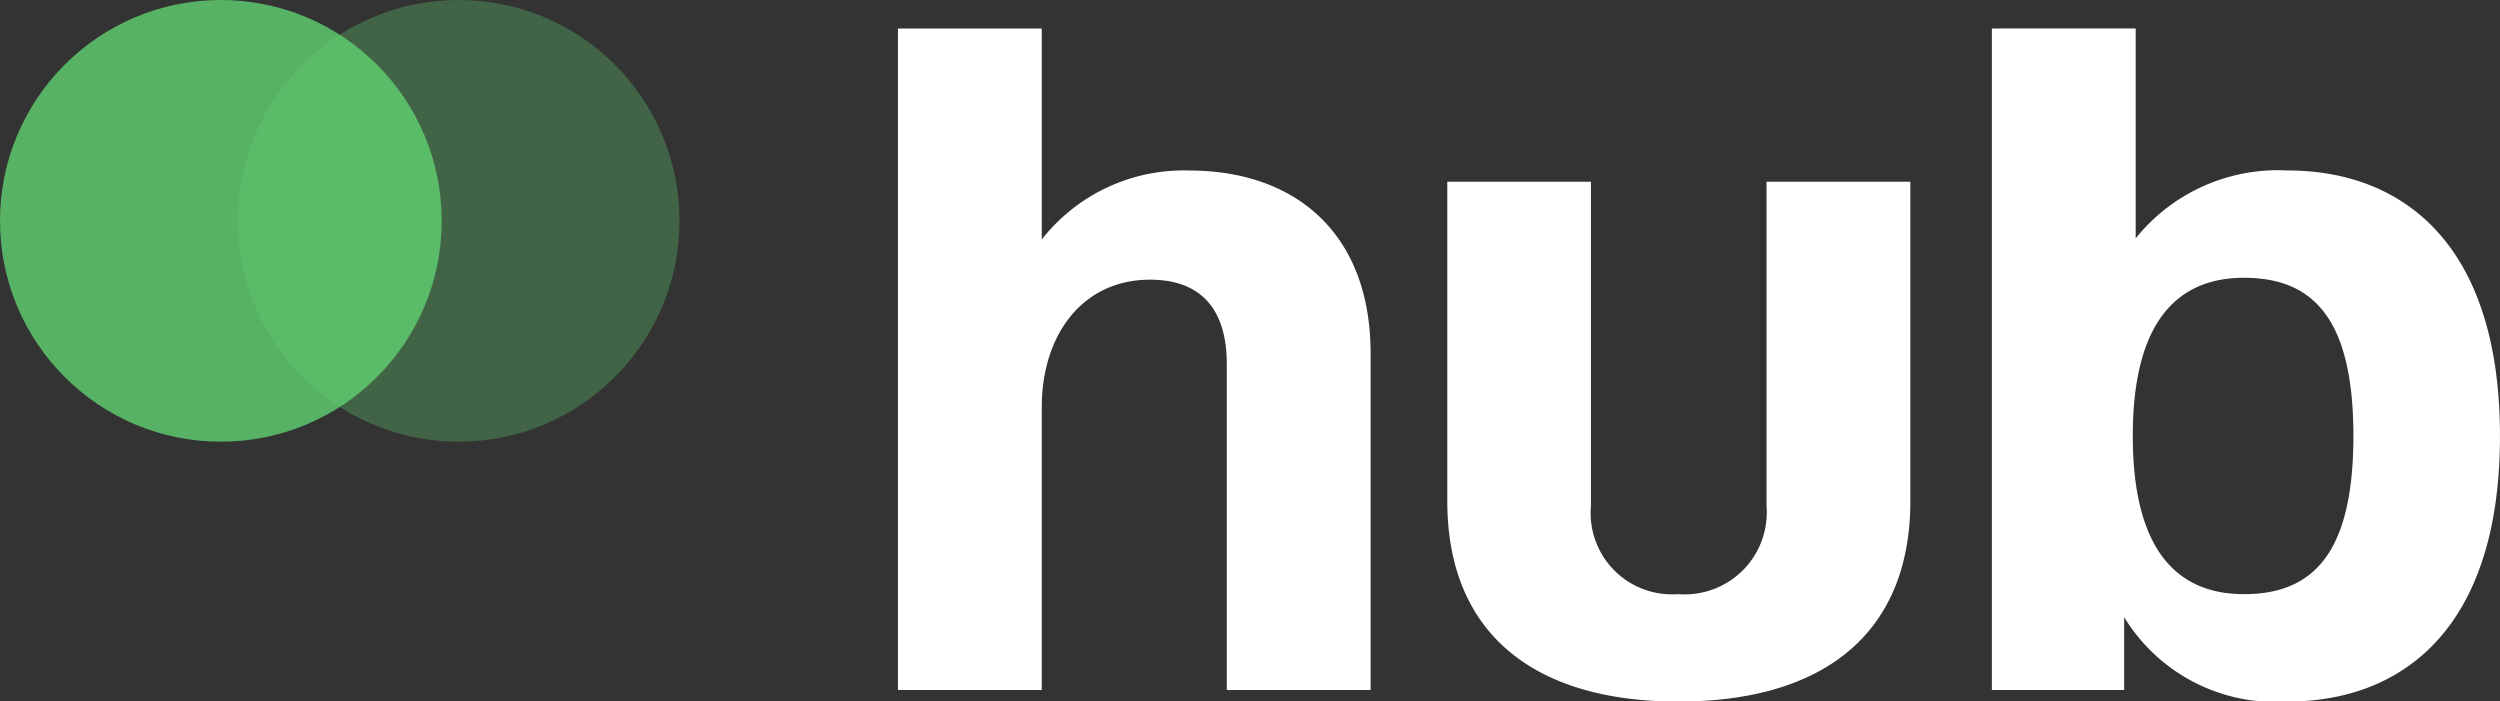
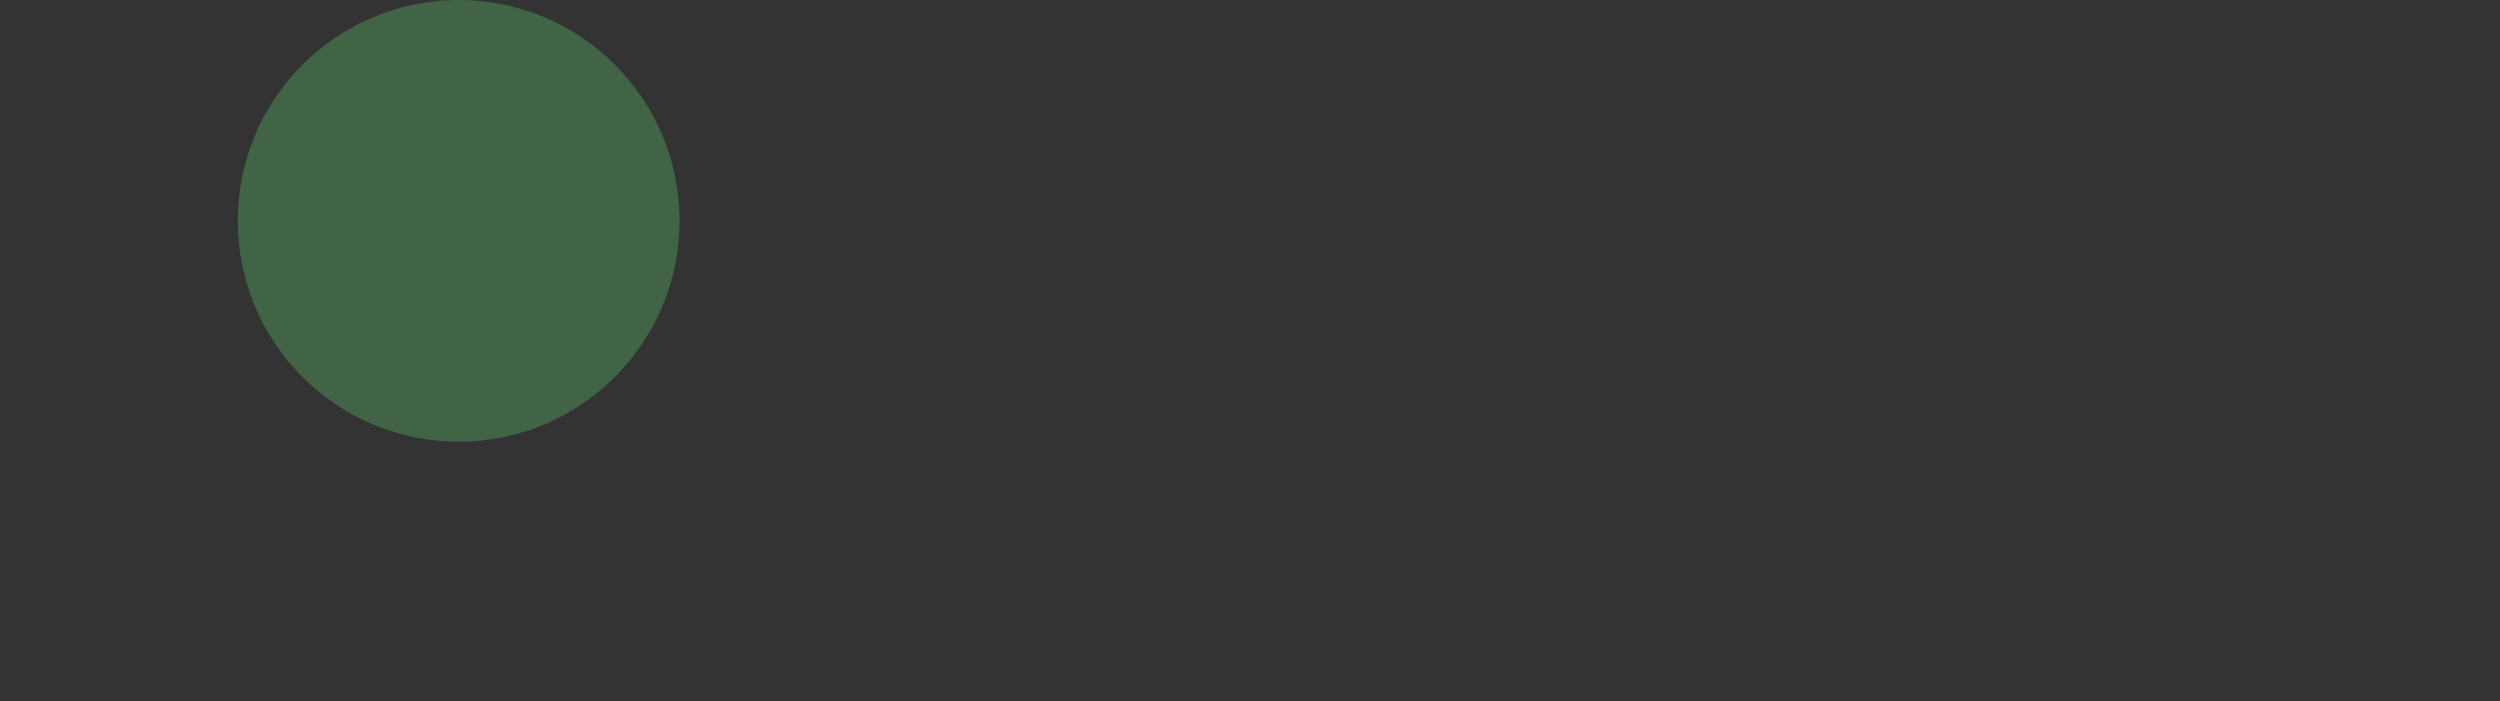
<svg xmlns="http://www.w3.org/2000/svg" height="20.647" viewBox="0 0 73.582 20.647" width="73.582">
  <rect x="0" y="0" width="73.582" height="20.647" fill="#333333" stroke="none" />
-   <path d="m-23.838-20.01v19.47h4.233v-8.324c0-2.116 1.185-3.753 3.189-3.753 1.524 0 2.257.9 2.257 2.483v9.594h4.233v-9.9c0-3.612-2.286-5.39-5.333-5.39a5.308 5.308 0 0 0 -4.346 2.03v-6.21zm22.969 19.81c4.346 0 6.829-2.061 6.829-5.9v-9.4h-4.233v9.538a2.415 2.415 0 0 1 -2.6 2.6 2.394 2.394 0 0 1 -2.568-2.6v-9.538h-4.228v9.4c0 3.839 2.483 5.9 6.8 5.9zm9.228-19.81v19.47h3.894v-2.144a5.214 5.214 0 0 0 4.797 2.484c3.443 0 6.264-2.2 6.264-7.816s-2.822-7.816-6.264-7.816a5.365 5.365 0 0 0 -4.458 2v-6.18zm7.421 16.649c-1.834 0-3.273-1.129-3.273-4.656s1.439-4.656 3.273-4.656c2.088 0 3.22 1.273 3.22 4.656 0 3.417-1.16 4.656-3.22 4.656z" fill="#fff" transform="translate(50.267 20.849)" />
  <g fill="#61cf70">
-     <circle cx="6.5" cy="6.5" opacity=".811" r="6.5" />
    <circle cx="13.5" cy="6.5" opacity=".316" r="6.5" />
  </g>
</svg>